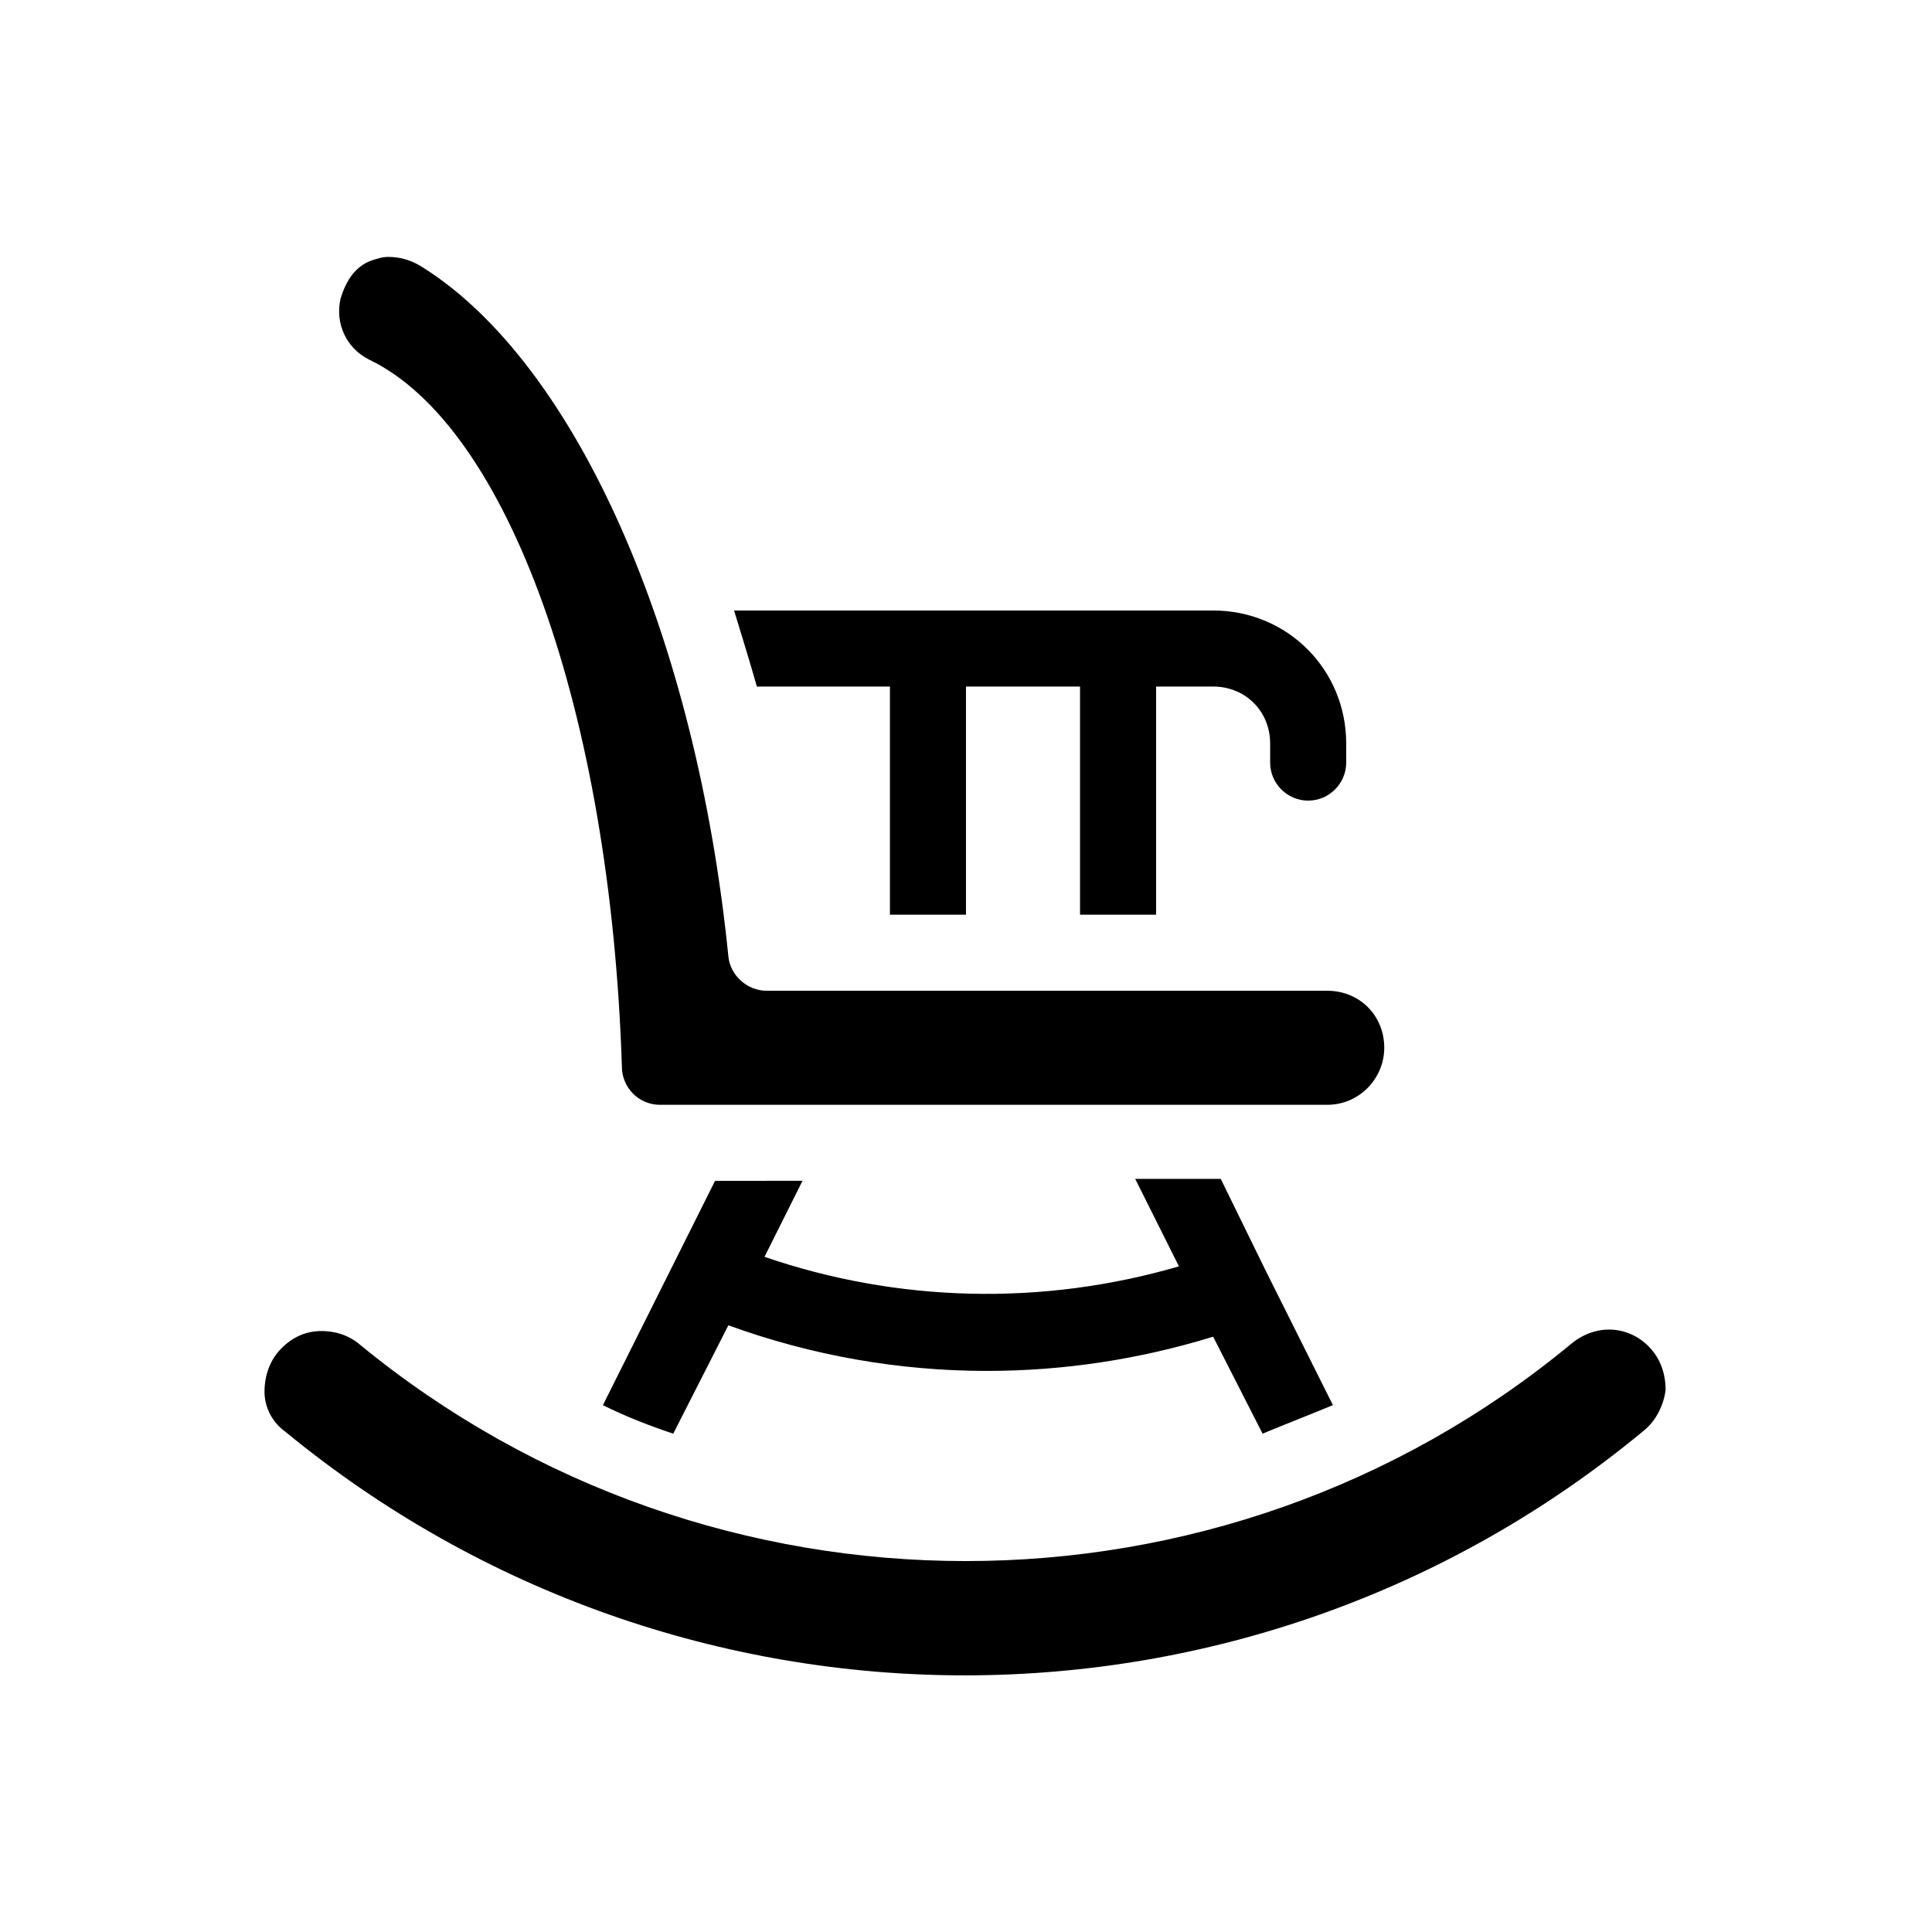
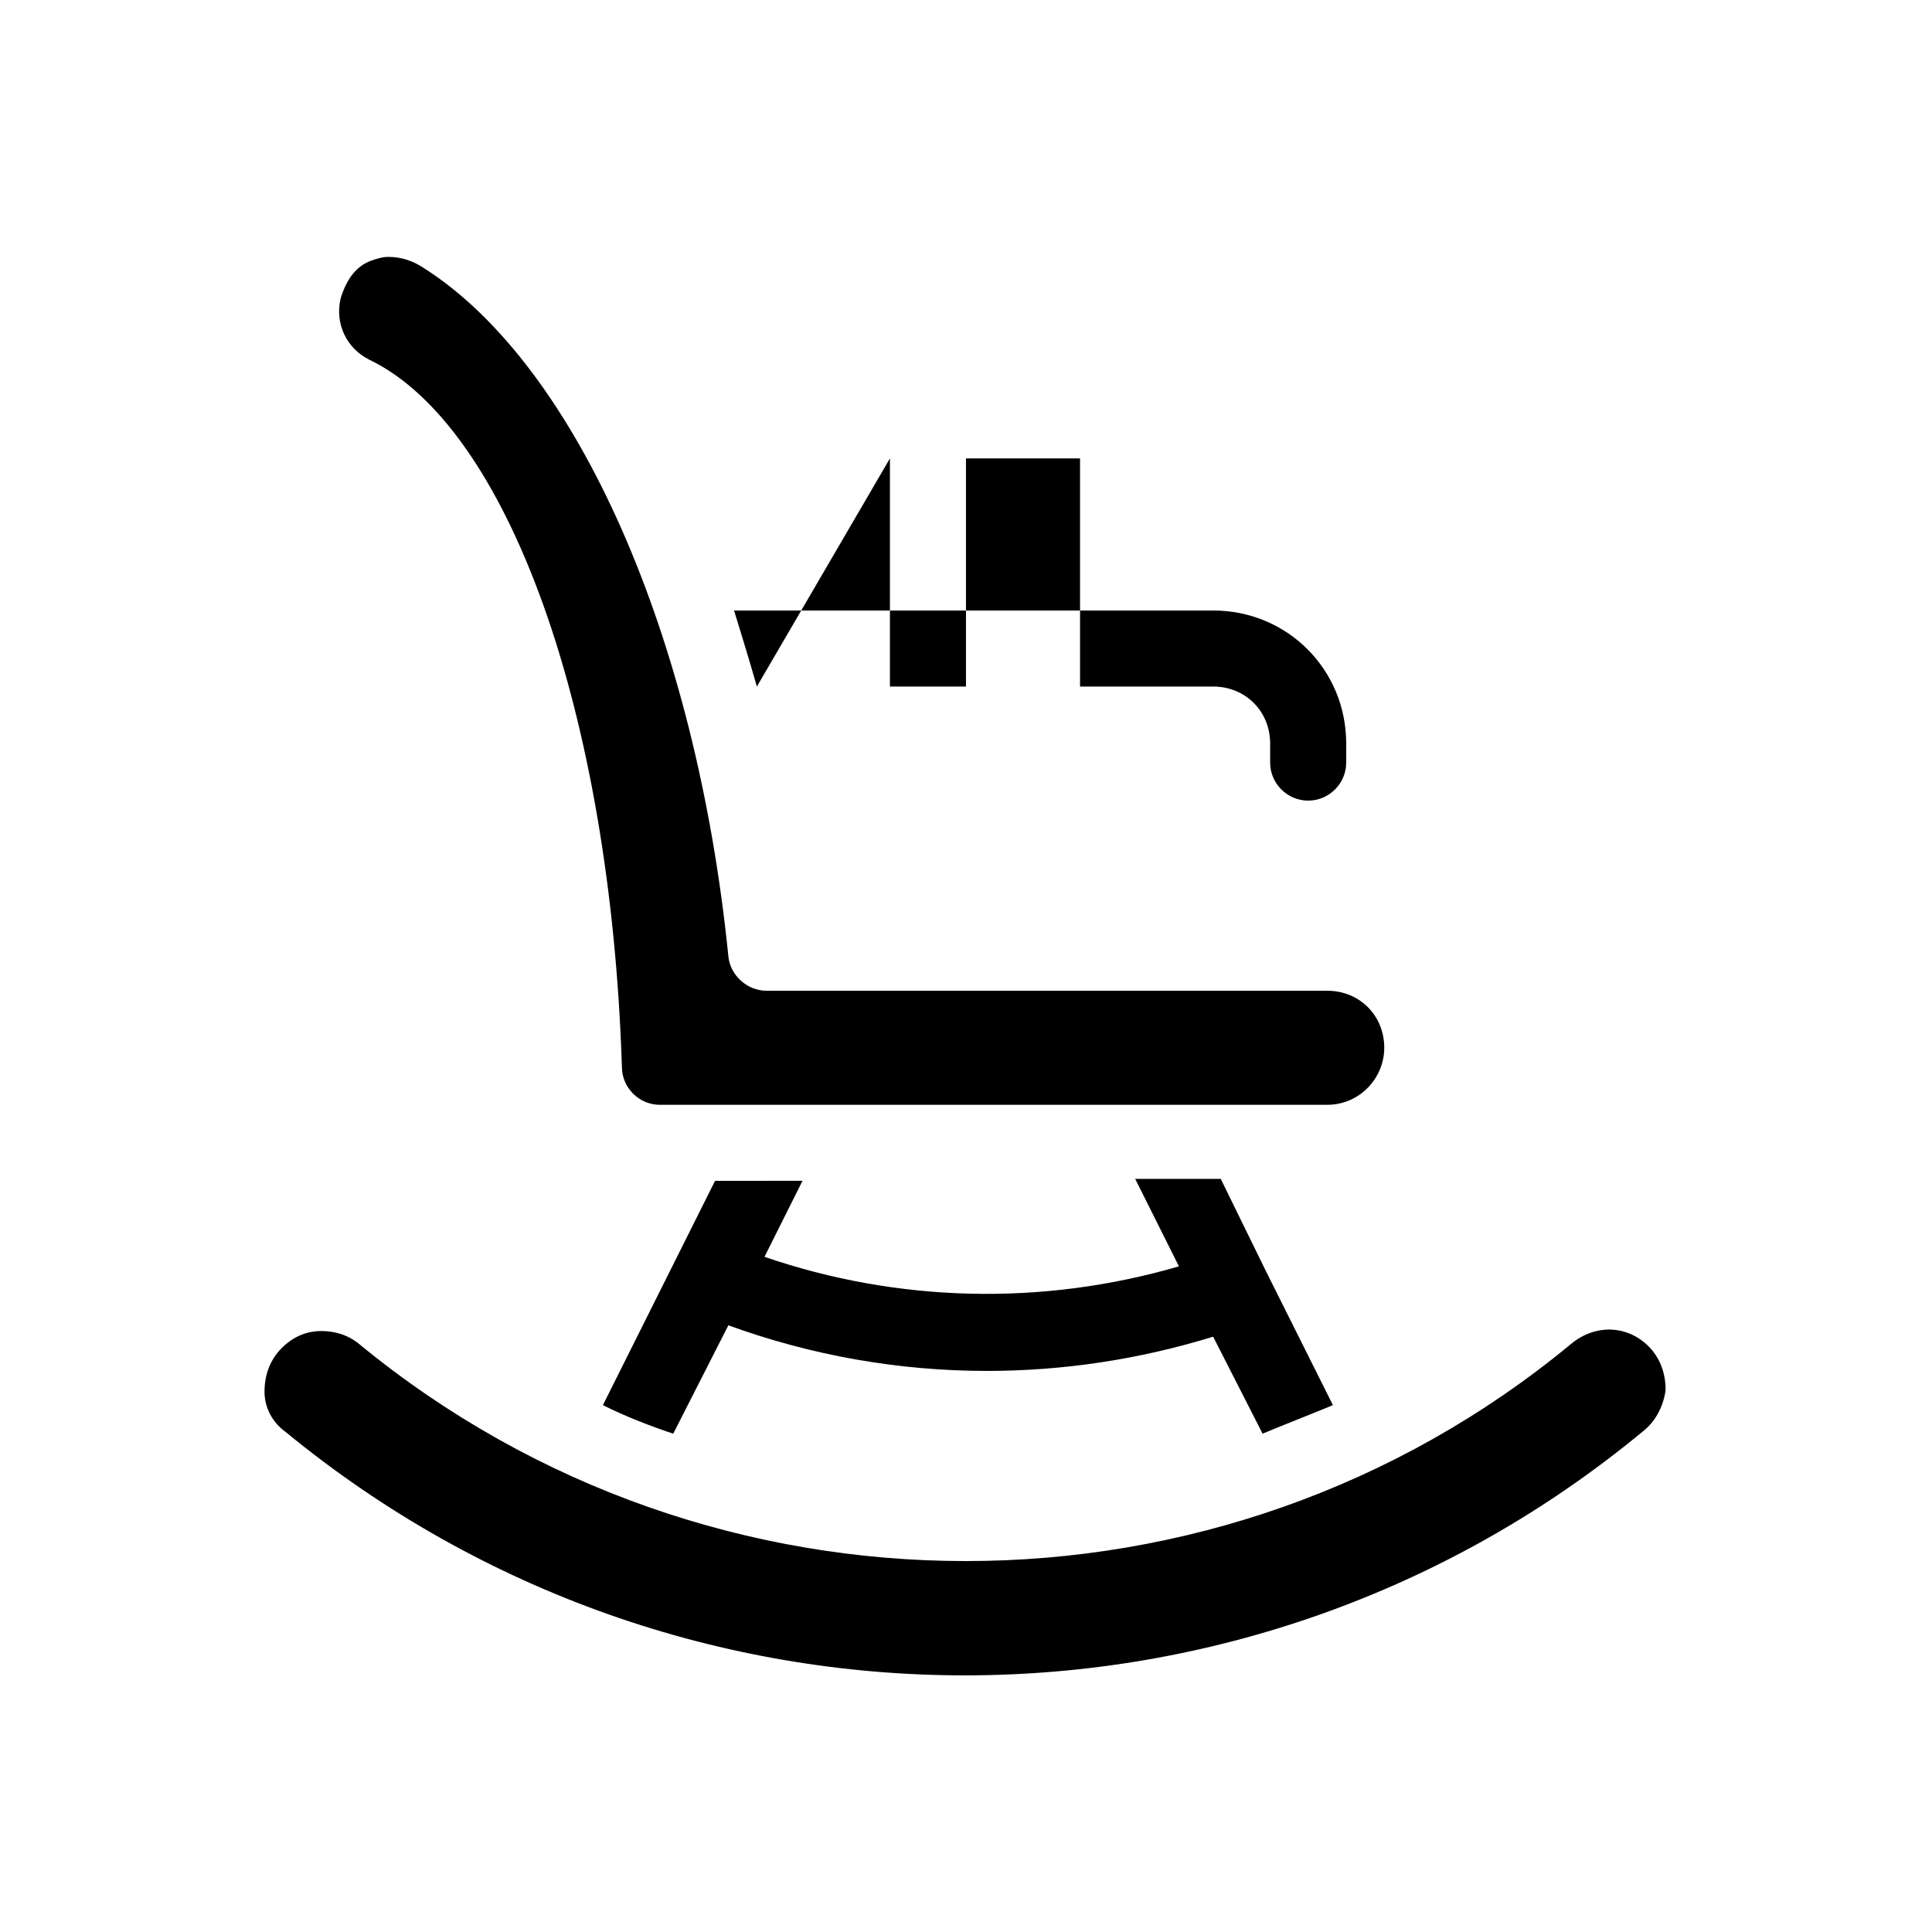
<svg xmlns="http://www.w3.org/2000/svg" fill="#000000" width="800px" height="800px" version="1.1" viewBox="144 144 512 512">
-   <path d="m344.58 325.94c-2.016-7.055-4.031-13.602-6.047-20.152h126.96c19.648 0 35.266 15.617 35.266 35.266v5.039c0 5.543-4.535 10.078-10.078 10.078-5.543 0-10.078-4.535-10.078-10.078v-5.039c0-8.566-6.551-15.113-15.113-15.113h-15.113v60.457h-20.152v-60.457h-30.23v60.457h-20.152v-60.457zm-11.082 130.99-10.578 21.16-19.145 38.289c6.047 3.023 12.594 5.543 18.641 7.559l14.609-28.719c22.168 8.062 45.344 12.09 68.52 12.09 20.152 0 40.305-3.023 59.953-9.07l13.098 25.695c6.047-2.519 12.594-5.039 18.641-7.559l-17.633-35.266-12.09-24.688h-22.672l11.586 23.176c-36.273 10.578-74.562 9.574-109.83-2.519l10.078-20.152zm-91.695-217.64c36.777 17.633 63.984 93.203 67.008 187.42 0 5.543 4.535 10.078 10.078 10.078l176.84-0.004c8.566 0 15.113-7.055 15.113-15.113 0-8.566-6.551-15.113-15.113-15.113l-148.62-0.004c-5.039 0-9.574-4.031-10.078-9.07-8.566-85.145-40.305-156.68-80.609-182.38-3.023-2.016-6.047-3.023-9.574-3.023-1.512 0-3.023 0.504-4.535 1.008-4.031 1.512-6.551 5.039-8.062 10.078-1.504 6.551 1.52 13.102 7.562 16.125zm339.07 261.48c-5.543-5.543-14.105-6.047-20.656-0.504-92.699 76.578-227.72 76.578-320.93 0-3.023-2.519-6.551-3.527-10.078-3.527-4.031 0-7.559 1.512-10.578 4.535-3.023 3.023-4.535 7.055-4.535 11.586 0 4.031 2.016 8.062 5.543 10.578 104.79 86.152 255.93 86.152 360.22-0.5 3.023-2.519 5.039-6.551 5.543-10.578 0-4.539-1.512-8.566-4.535-11.59z" />
+   <path d="m344.58 325.94c-2.016-7.055-4.031-13.602-6.047-20.152h126.96c19.648 0 35.266 15.617 35.266 35.266v5.039c0 5.543-4.535 10.078-10.078 10.078-5.543 0-10.078-4.535-10.078-10.078v-5.039c0-8.566-6.551-15.113-15.113-15.113h-15.113h-20.152v-60.457h-30.23v60.457h-20.152v-60.457zm-11.082 130.99-10.578 21.16-19.145 38.289c6.047 3.023 12.594 5.543 18.641 7.559l14.609-28.719c22.168 8.062 45.344 12.09 68.52 12.09 20.152 0 40.305-3.023 59.953-9.07l13.098 25.695c6.047-2.519 12.594-5.039 18.641-7.559l-17.633-35.266-12.09-24.688h-22.672l11.586 23.176c-36.273 10.578-74.562 9.574-109.83-2.519l10.078-20.152zm-91.695-217.64c36.777 17.633 63.984 93.203 67.008 187.42 0 5.543 4.535 10.078 10.078 10.078l176.84-0.004c8.566 0 15.113-7.055 15.113-15.113 0-8.566-6.551-15.113-15.113-15.113l-148.62-0.004c-5.039 0-9.574-4.031-10.078-9.07-8.566-85.145-40.305-156.68-80.609-182.38-3.023-2.016-6.047-3.023-9.574-3.023-1.512 0-3.023 0.504-4.535 1.008-4.031 1.512-6.551 5.039-8.062 10.078-1.504 6.551 1.52 13.102 7.562 16.125zm339.07 261.48c-5.543-5.543-14.105-6.047-20.656-0.504-92.699 76.578-227.72 76.578-320.93 0-3.023-2.519-6.551-3.527-10.078-3.527-4.031 0-7.559 1.512-10.578 4.535-3.023 3.023-4.535 7.055-4.535 11.586 0 4.031 2.016 8.062 5.543 10.578 104.79 86.152 255.93 86.152 360.22-0.5 3.023-2.519 5.039-6.551 5.543-10.578 0-4.539-1.512-8.566-4.535-11.59z" />
</svg>